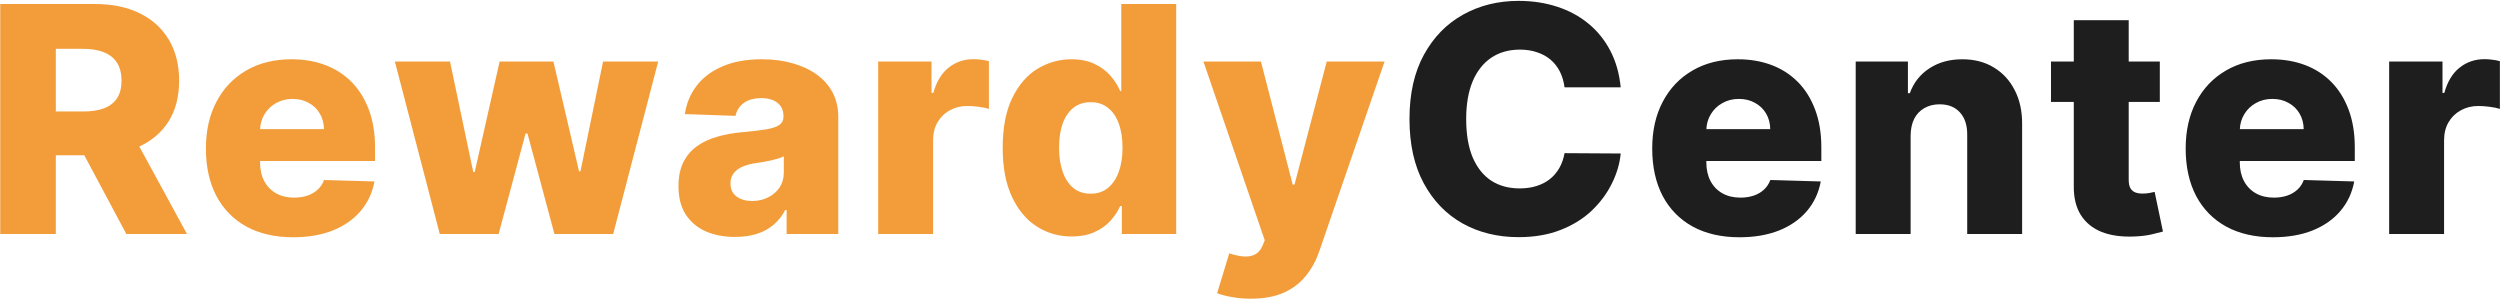
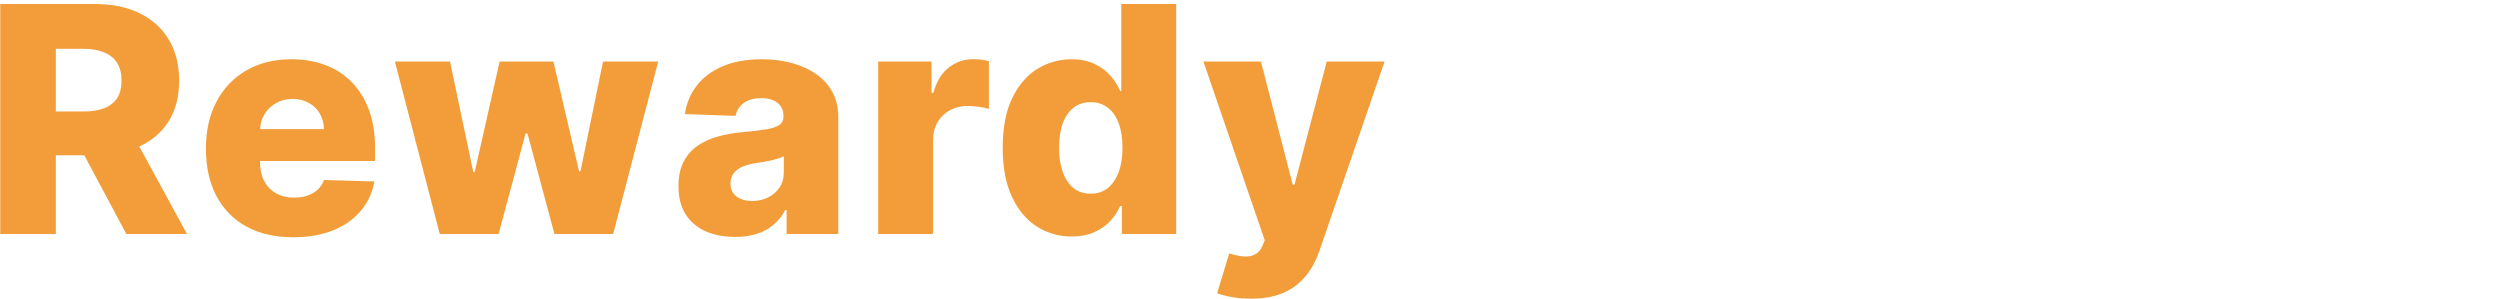
<svg xmlns="http://www.w3.org/2000/svg" width="2767" height="331" viewBox="0 0 2767 331" fill="none">
  <path d="M0.265 259V4.455H105.414C124.472 4.455 140.92 7.893 154.757 14.771C168.678 21.565 179.408 31.343 186.948 44.103C194.488 56.781 198.259 71.82 198.259 89.22C198.259 106.869 194.406 121.867 186.7 134.213C178.994 146.476 168.056 155.839 153.887 162.303C139.718 168.683 122.939 171.873 103.55 171.873H37.055V123.4H92.115C101.395 123.4 109.143 122.198 115.357 119.795C121.655 117.31 126.419 113.581 129.651 108.609C132.882 103.555 134.498 97.092 134.498 89.22C134.498 81.349 132.882 74.844 129.651 69.707C126.419 64.487 121.655 60.592 115.357 58.023C109.06 55.372 101.313 54.046 92.115 54.046H61.788V259H0.265ZM143.571 142.665L206.959 259H139.842L77.697 142.665H143.571ZM324.483 262.604C304.514 262.604 287.279 258.669 272.779 250.797C258.361 242.842 247.258 231.532 239.469 216.866C231.763 202.117 227.91 184.592 227.91 164.291C227.91 144.571 231.805 127.336 239.594 112.587C247.382 97.755 258.361 86.237 272.53 78.034C286.699 69.748 303.396 65.605 322.619 65.605C336.208 65.605 348.637 67.718 359.906 71.944C371.175 76.17 380.911 82.426 389.114 90.712C397.317 98.998 403.698 109.231 408.255 121.411C412.812 133.509 415.091 147.388 415.091 163.048V178.212H249.164V142.913H358.539C358.456 136.45 356.923 130.692 353.94 125.637C350.957 120.583 346.856 116.647 341.635 113.83C336.498 110.929 330.574 109.479 323.862 109.479C317.068 109.479 310.977 111.012 305.591 114.078C300.206 117.061 295.938 121.163 292.79 126.383C289.641 131.52 287.984 137.362 287.818 143.908V179.827C287.818 187.616 289.351 194.452 292.417 200.335C295.483 206.135 299.833 210.651 305.467 213.883C311.102 217.114 317.813 218.73 325.602 218.73C330.988 218.73 335.877 217.984 340.268 216.493C344.66 215.001 348.43 212.806 351.579 209.906C354.727 207.005 357.089 203.442 358.663 199.217L414.469 200.832C412.149 213.344 407.053 224.24 399.182 233.521C391.393 242.718 381.16 249.885 368.482 255.023C355.805 260.077 341.138 262.604 324.483 262.604ZM486.752 259L437.037 68.091H498.063L523.791 190.392H525.407L552.999 68.091H612.534L640.872 189.522H642.488L667.47 68.091H728.496L678.656 259H613.652L583.823 147.761H581.71L551.88 259H486.752ZM813.705 262.232C801.525 262.232 790.712 260.201 781.266 256.141C771.903 251.998 764.487 245.784 759.018 237.498C753.632 229.129 750.939 218.647 750.939 206.053C750.939 195.446 752.803 186.498 756.532 179.206C760.261 171.914 765.398 165.99 771.944 161.433C778.49 156.875 786.03 153.437 794.565 151.116C803.099 148.714 812.214 147.098 821.909 146.269C832.763 145.275 841.505 144.239 848.134 143.162C854.762 142.002 859.568 140.386 862.551 138.315C865.617 136.16 867.15 133.136 867.15 129.241V128.62C867.15 122.24 864.954 117.31 860.563 113.83C856.171 110.349 850.247 108.609 842.789 108.609C834.752 108.609 828.289 110.349 823.4 113.83C818.511 117.31 815.404 122.116 814.078 128.247L758.024 126.259C759.681 114.658 763.948 104.301 770.825 95.186C777.786 85.989 787.315 78.78 799.412 73.56C811.593 68.257 826.217 65.605 843.286 65.605C855.467 65.605 866.694 67.055 876.969 69.955C887.244 72.772 896.192 76.915 903.816 82.384C911.439 87.77 917.322 94.399 921.465 102.271C925.691 110.142 927.803 119.133 927.803 129.241V259H870.63V232.402H869.139C865.741 238.865 861.391 244.334 856.088 248.808C850.868 253.283 844.695 256.638 837.569 258.876C830.526 261.113 822.571 262.232 813.705 262.232ZM832.473 222.459C839.019 222.459 844.902 221.133 850.122 218.482C855.425 215.83 859.651 212.184 862.8 207.544C865.949 202.821 867.523 197.352 867.523 191.138V172.991C865.783 173.903 863.67 174.732 861.184 175.477C858.781 176.223 856.13 176.927 853.23 177.59C850.329 178.253 847.347 178.833 844.281 179.33C841.215 179.827 838.273 180.283 835.456 180.697C829.739 181.609 824.85 183.018 820.79 184.923C816.813 186.829 813.747 189.315 811.593 192.381C809.521 195.364 808.485 198.927 808.485 203.07C808.485 209.367 810.722 214.173 815.197 217.487C819.754 220.802 825.513 222.459 832.473 222.459ZM971.966 259V68.091H1031V102.892H1032.99C1036.47 90.297 1042.15 80.934 1050.02 74.802C1057.89 68.588 1067.05 65.481 1077.49 65.481C1080.31 65.481 1083.21 65.688 1086.19 66.102C1089.17 66.434 1091.95 66.972 1094.52 67.718V120.541C1091.62 119.547 1087.8 118.76 1083.08 118.18C1078.44 117.6 1074.3 117.31 1070.65 117.31C1063.44 117.31 1056.94 118.925 1051.14 122.157C1045.42 125.306 1040.91 129.739 1037.59 135.456C1034.36 141.09 1032.74 147.719 1032.74 155.342V259H971.966ZM1186.09 261.734C1172.01 261.734 1159.21 258.089 1147.69 250.797C1136.17 243.505 1126.97 232.568 1120.1 217.984C1113.22 203.401 1109.78 185.296 1109.78 163.67C1109.78 141.215 1113.34 122.737 1120.47 108.237C1127.6 93.736 1136.92 83.006 1148.44 76.045C1160.04 69.085 1172.51 65.605 1185.85 65.605C1195.87 65.605 1204.45 67.345 1211.57 70.825C1218.7 74.222 1224.58 78.614 1229.22 84C1233.86 89.386 1237.39 94.979 1239.79 100.779H1241.03V4.455H1301.81V259H1241.65V228.052H1239.79C1237.22 233.935 1233.57 239.445 1228.85 244.582C1224.13 249.72 1218.2 253.863 1211.08 257.011C1204.03 260.16 1195.71 261.734 1186.09 261.734ZM1207.22 214.38C1214.6 214.38 1220.9 212.308 1226.12 208.165C1231.34 203.94 1235.36 198.015 1238.17 190.392C1240.99 182.769 1242.4 173.82 1242.4 163.545C1242.4 153.105 1240.99 144.115 1238.17 136.575C1235.44 129.034 1231.42 123.234 1226.12 119.174C1220.9 115.114 1214.6 113.084 1207.22 113.084C1199.68 113.084 1193.3 115.155 1188.08 119.298C1182.86 123.441 1178.89 129.283 1176.15 136.823C1173.5 144.363 1172.17 153.271 1172.17 163.545C1172.17 173.82 1173.54 182.769 1176.28 190.392C1179.01 198.015 1182.95 203.94 1188.08 208.165C1193.3 212.308 1199.68 214.38 1207.22 214.38ZM1384.41 330.591C1377.12 330.591 1370.24 330.011 1363.78 328.851C1357.31 327.774 1351.76 326.324 1347.12 324.501L1360.54 280.378C1366.51 282.366 1371.9 283.527 1376.7 283.858C1381.59 284.189 1385.78 283.402 1389.26 281.496C1392.82 279.674 1395.55 276.401 1397.46 271.678L1399.82 265.96L1331.96 68.091H1395.59L1430.77 204.312H1432.76L1468.43 68.091H1532.44L1460.47 277.271C1456.99 287.711 1452.06 296.908 1445.68 304.863C1439.39 312.9 1431.22 319.198 1421.2 323.755C1411.25 328.312 1398.99 330.591 1384.41 330.591Z" fill="#F29D39" />
-   <path d="M1793.8 96.677H1731.65C1730.82 90.297 1729.12 84.539 1726.56 79.401C1723.99 74.264 1720.59 69.872 1716.36 66.227C1712.14 62.581 1707.12 59.805 1701.32 57.899C1695.61 55.91 1689.27 54.916 1682.31 54.916C1669.96 54.916 1659.31 57.941 1650.37 63.989C1641.5 70.038 1634.66 78.78 1629.86 90.215C1625.13 101.649 1622.77 115.487 1622.77 131.727C1622.77 148.631 1625.18 162.8 1629.98 174.234C1634.87 185.586 1641.71 194.162 1650.49 199.962C1659.36 205.68 1669.84 208.538 1681.94 208.538C1688.73 208.538 1694.9 207.668 1700.45 205.928C1706.09 204.188 1711.02 201.661 1715.25 198.347C1719.55 194.949 1723.08 190.848 1725.81 186.042C1728.63 181.153 1730.57 175.643 1731.65 169.511L1793.8 169.884C1792.72 181.153 1789.45 192.256 1783.98 203.194C1778.59 214.131 1771.18 224.116 1761.73 233.148C1752.28 242.097 1740.77 249.223 1727.18 254.526C1713.67 259.829 1698.18 262.48 1680.69 262.48C1657.66 262.48 1637.03 257.426 1618.8 247.317C1600.65 237.125 1586.32 222.293 1575.79 202.821C1565.27 183.349 1560.01 159.651 1560.01 131.727C1560.01 103.721 1565.35 79.981 1576.04 60.509C1586.73 41.037 1601.19 26.247 1619.42 16.138C1637.65 6.029 1658.07 0.974 1680.69 0.974C1696.1 0.974 1710.36 3.129 1723.45 7.438C1736.54 11.663 1748.06 17.878 1758 26.081C1767.94 34.201 1776.02 44.186 1782.24 56.035C1788.45 67.884 1792.3 81.431 1793.8 96.677ZM1925.24 262.604C1905.27 262.604 1888.04 258.669 1873.54 250.797C1859.12 242.842 1848.02 231.532 1840.23 216.866C1832.52 202.117 1828.67 184.592 1828.67 164.291C1828.67 144.571 1832.56 127.336 1840.35 112.587C1848.14 97.755 1859.12 86.237 1873.29 78.034C1887.46 69.748 1904.15 65.605 1923.38 65.605C1936.97 65.605 1949.39 67.718 1960.66 71.944C1971.93 76.17 1981.67 82.426 1989.87 90.712C1998.08 98.998 2004.46 109.231 2009.01 121.411C2013.57 133.509 2015.85 147.388 2015.85 163.048V178.212H1849.92V142.913H1959.3C1959.21 136.45 1957.68 130.692 1954.7 125.637C1951.72 120.583 1947.61 116.647 1942.39 113.83C1937.26 110.929 1931.33 109.479 1924.62 109.479C1917.83 109.479 1911.74 111.012 1906.35 114.078C1900.96 117.061 1896.7 121.163 1893.55 126.383C1890.4 131.52 1888.74 137.362 1888.58 143.908V179.827C1888.58 187.616 1890.11 194.452 1893.17 200.335C1896.24 206.135 1900.59 210.651 1906.22 213.883C1911.86 217.114 1918.57 218.73 1926.36 218.73C1931.75 218.73 1936.63 217.984 1941.03 216.493C1945.42 215.001 1949.19 212.806 1952.34 209.906C1955.49 207.005 1957.85 203.442 1959.42 199.217L2015.23 200.832C2012.91 213.344 2007.81 224.24 1999.94 233.521C1992.15 242.718 1981.92 249.885 1969.24 255.023C1956.56 260.077 1941.9 262.604 1925.24 262.604ZM2114.67 150.122V259H2053.89V68.091H2111.68V103.141H2113.8C2118.02 91.457 2125.23 82.301 2135.42 75.673C2145.62 68.961 2157.75 65.605 2171.84 65.605C2185.26 65.605 2196.91 68.629 2206.77 74.678C2216.71 80.644 2224.42 89.013 2229.88 99.785C2235.44 110.474 2238.17 122.986 2238.09 137.32V259H2177.31V149.252C2177.39 138.646 2174.7 130.36 2169.23 124.394C2163.84 118.428 2156.35 115.445 2146.73 115.445C2140.35 115.445 2134.72 116.854 2129.83 119.671C2125.03 122.406 2121.3 126.341 2118.64 131.479C2116.08 136.616 2114.75 142.83 2114.67 150.122ZM2390.48 68.091V112.835H2270.04V68.091H2390.48ZM2295.27 22.352H2356.05V198.968C2356.05 202.697 2356.63 205.721 2357.79 208.041C2359.03 210.278 2360.81 211.894 2363.13 212.888C2365.45 213.8 2368.23 214.256 2371.46 214.256C2373.78 214.256 2376.22 214.049 2378.79 213.634C2381.44 213.137 2383.43 212.723 2384.76 212.391L2393.96 256.266C2391.06 257.094 2386.95 258.13 2381.65 259.373C2376.43 260.616 2370.17 261.403 2362.88 261.734C2348.63 262.397 2336.41 260.74 2326.22 256.763C2316.11 252.703 2308.36 246.405 2302.98 237.871C2297.67 229.336 2295.1 218.606 2295.27 205.68V22.352ZM2515.67 262.604C2495.71 262.604 2478.47 258.669 2463.97 250.797C2449.55 242.842 2438.45 231.532 2430.66 216.866C2422.95 202.117 2419.1 184.592 2419.1 164.291C2419.1 144.571 2423 127.336 2430.78 112.587C2438.57 97.755 2449.55 86.237 2463.72 78.034C2477.89 69.748 2494.59 65.605 2513.81 65.605C2527.4 65.605 2539.83 67.718 2551.1 71.944C2562.37 76.17 2572.1 82.426 2580.31 90.712C2588.51 98.998 2594.89 109.231 2599.45 121.411C2604 133.509 2606.28 147.388 2606.28 163.048V178.212H2440.36V142.913H2549.73C2549.65 136.45 2548.11 130.692 2545.13 125.637C2542.15 120.583 2538.05 116.647 2532.83 113.83C2527.69 110.929 2521.77 109.479 2515.05 109.479C2508.26 109.479 2502.17 111.012 2496.78 114.078C2491.4 117.061 2487.13 121.163 2483.98 126.383C2480.83 131.52 2479.18 137.362 2479.01 143.908V179.827C2479.01 187.616 2480.54 194.452 2483.61 200.335C2486.67 206.135 2491.02 210.651 2496.66 213.883C2502.29 217.114 2509 218.73 2516.79 218.73C2522.18 218.73 2527.07 217.984 2531.46 216.493C2535.85 215.001 2539.62 212.806 2542.77 209.906C2545.92 207.005 2548.28 203.442 2549.85 199.217L2605.66 200.832C2603.34 213.344 2598.24 224.24 2590.37 233.521C2582.58 242.718 2572.35 249.885 2559.67 255.023C2547 260.077 2532.33 262.604 2515.67 262.604ZM2644.32 259V68.091H2703.36V102.892H2705.35C2708.83 90.297 2714.51 80.934 2722.38 74.802C2730.25 68.588 2739.41 65.481 2749.85 65.481C2752.66 65.481 2755.56 65.688 2758.55 66.102C2761.53 66.434 2764.3 66.972 2766.87 67.718V120.541C2763.97 119.547 2760.16 118.76 2755.44 118.18C2750.8 117.6 2746.66 117.31 2743.01 117.31C2735.8 117.31 2729.3 118.925 2723.5 122.157C2717.78 125.306 2713.26 129.739 2709.95 135.456C2706.72 141.09 2705.1 147.719 2705.1 155.342V259H2644.32Z" fill="#1E1E1E" />
</svg>